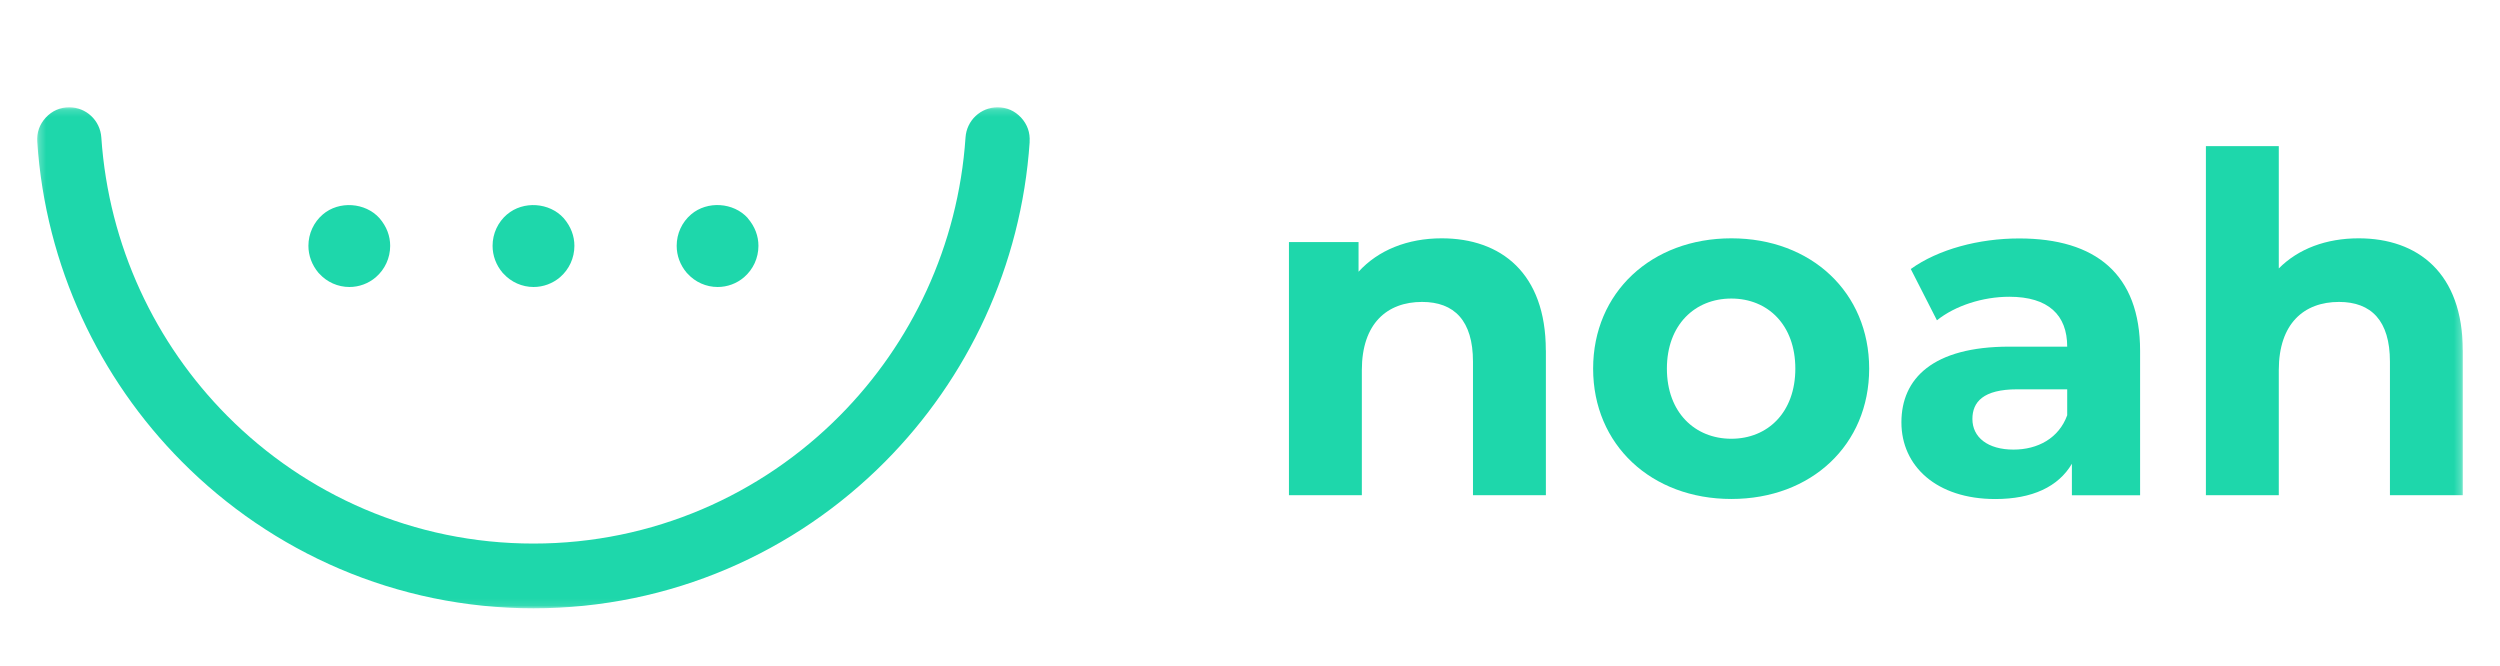
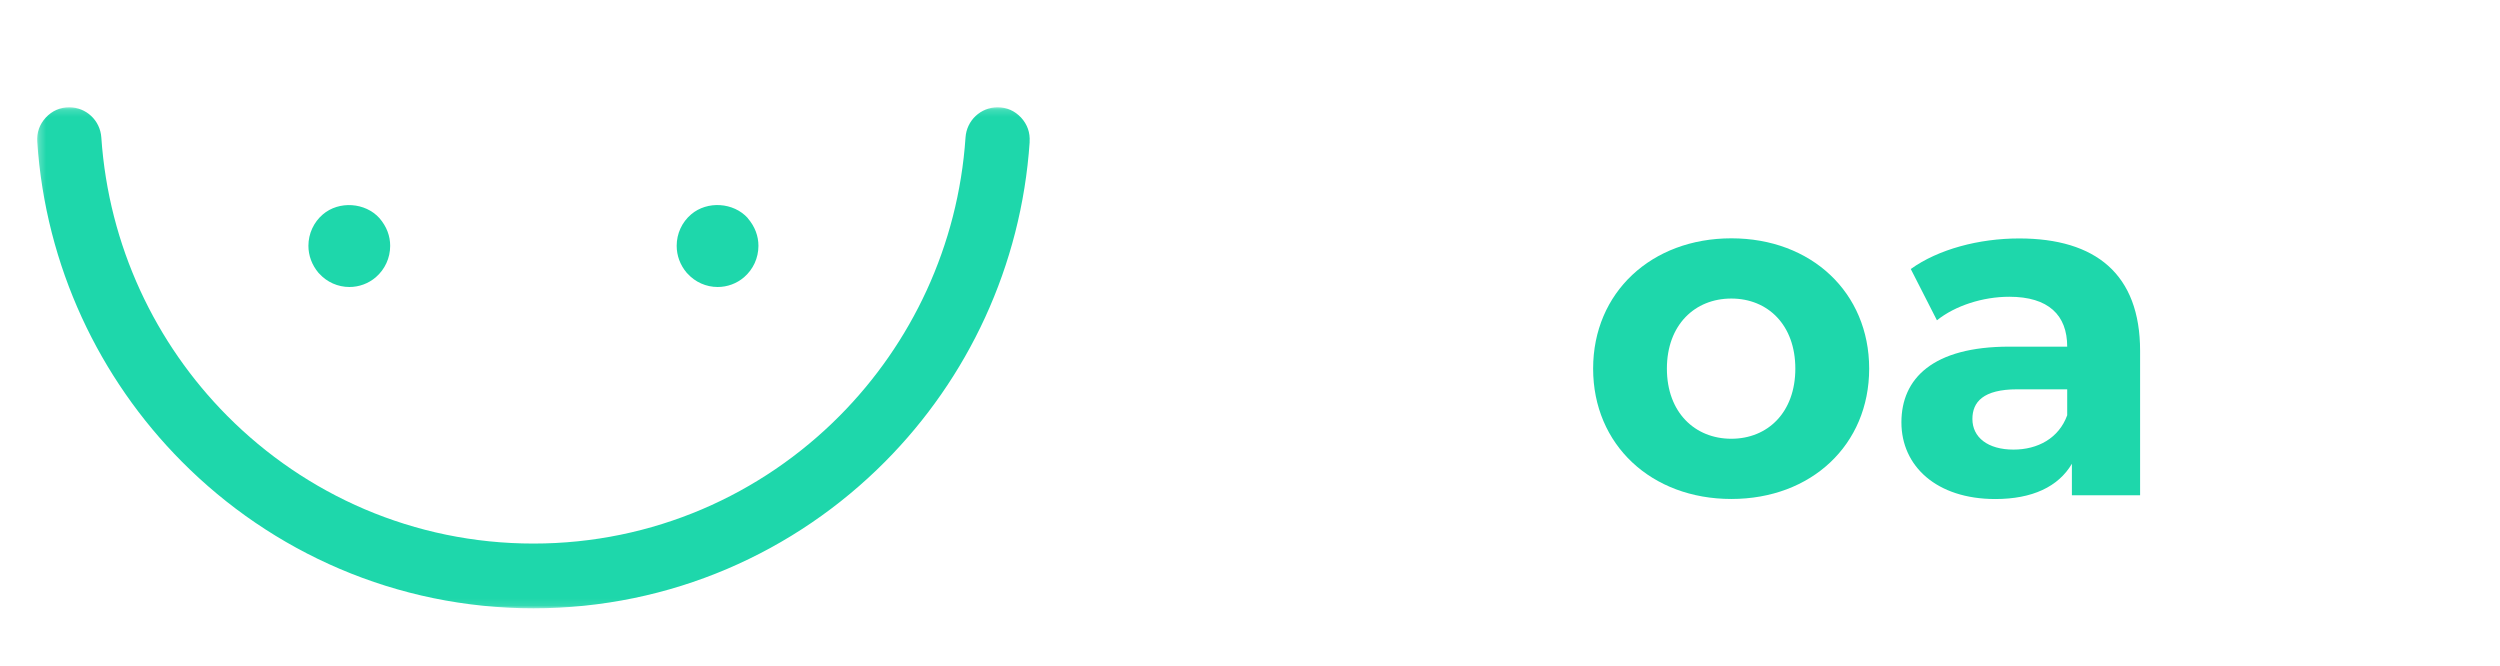
<svg xmlns="http://www.w3.org/2000/svg" width="353" height="94" viewBox="0 0 353 94" fill="none">
  <mask id="mask0_43_4768" style="mask-type:luminance" maskUnits="userSpaceOnUse" x="5" y="15" width="343" height="71">
    <path d="M347.751 15.159H5.249V85.902H347.751V15.159Z" fill="white" />
  </mask>
  <g mask="url(#mask0_43_4768)">
    <path d="M145.39 20.032C144.201 37.624 136.627 53.449 124.984 65.177C112.278 77.976 94.715 85.894 75.329 85.894C55.942 85.894 38.38 77.976 25.673 65.177C14.021 53.449 6.447 37.624 5.258 20.032C5.169 18.726 5.58 17.564 6.465 16.601C7.359 15.646 8.477 15.15 9.783 15.15C12.17 15.15 14.146 17.006 14.307 19.411C15.345 34.723 21.944 48.504 32.075 58.71C43.146 69.861 58.428 76.751 75.32 76.751C92.211 76.751 107.494 69.861 118.564 58.71C128.695 48.504 135.295 34.723 136.332 19.411C136.493 17.006 138.469 15.15 140.857 15.15C142.162 15.15 143.28 15.646 144.174 16.601C145.059 17.564 145.471 18.726 145.381 20.032" fill="#1ED7AB" />
    <path d="M45.596 30.265C44.299 31.372 43.548 32.985 43.548 34.705C43.548 36.083 44.04 37.416 44.97 38.524L45.077 38.632C46.168 39.839 47.715 40.524 49.334 40.524C50.702 40.524 52.025 40.037 53.063 39.146C54.35 38.038 55.093 36.425 55.093 34.714C55.093 33.336 54.61 32.003 53.581 30.805C51.578 28.571 47.858 28.328 45.587 30.273" fill="#1ED7AB" />
-     <path d="M71.6 30.265C70.303 31.372 69.552 32.985 69.552 34.705C69.552 36.083 70.035 37.416 70.974 38.524L71.081 38.632C72.172 39.839 73.728 40.524 75.338 40.524C76.706 40.524 78.029 40.037 79.075 39.146C80.363 38.038 81.105 36.425 81.105 34.714C81.105 33.336 80.622 32.003 79.594 30.805C77.591 28.58 73.889 28.319 71.6 30.273" fill="#1ED7AB" />
    <path d="M105.589 30.796C103.577 28.562 99.866 28.328 97.594 30.265C96.289 31.372 95.547 32.985 95.547 34.705C95.547 36.083 96.03 37.416 96.969 38.524L97.076 38.632C98.167 39.839 99.714 40.524 101.332 40.524C102.701 40.524 104.024 40.037 105.061 39.146C106.349 38.038 107.091 36.425 107.091 34.714C107.091 33.336 106.608 32.003 105.58 30.805" fill="#1ED7AB" />
-     <path d="M218.278 49.468V69.924H207.985V51.062C207.985 45.28 205.347 42.632 200.796 42.632C195.851 42.632 192.292 45.685 192.292 52.26V69.924H181.999V34.183H191.827V38.371C194.599 35.318 198.748 33.651 203.568 33.651C211.938 33.651 218.269 38.569 218.269 49.459" fill="#1ED7AB" />
    <path d="M253.501 52.053C253.501 45.874 249.611 42.154 244.46 42.154C239.31 42.154 235.366 45.874 235.366 52.053C235.366 58.232 239.319 61.952 244.46 61.952C249.602 61.952 253.501 58.232 253.501 52.053ZM224.949 52.053C224.949 41.289 233.193 33.651 244.469 33.651C255.745 33.651 263.927 41.289 263.927 52.053C263.927 62.817 255.754 70.455 244.469 70.455C233.184 70.455 224.949 62.817 224.949 52.053Z" fill="#1ED7AB" />
    <path d="M291.889 58.628V54.971H284.834C280.023 54.971 278.503 56.764 278.503 59.16C278.503 61.754 280.676 63.483 284.306 63.483C287.731 63.483 290.7 61.889 291.889 58.637M302.182 49.54V69.933H292.551V65.483C290.638 68.735 286.944 70.464 281.74 70.464C273.433 70.464 268.479 65.816 268.479 59.637C268.479 53.458 272.896 48.946 283.716 48.946H291.889C291.889 44.496 289.251 41.902 283.716 41.902C279.961 41.902 276.071 43.163 273.495 45.226L269.802 37.984C273.692 35.191 279.433 33.669 285.102 33.669C295.913 33.669 302.182 38.713 302.182 49.54Z" fill="#1ED7AB" />
-     <path d="M347.751 49.468V69.924H337.459V51.062C337.459 45.28 334.821 42.632 330.269 42.632C325.324 42.632 321.765 45.685 321.765 52.26V69.924H311.473V20.636H321.765V37.903C324.537 35.11 328.49 33.651 333.041 33.651C341.411 33.651 347.742 38.569 347.742 49.459" fill="#1ED7AB" />
  </g>
</svg>